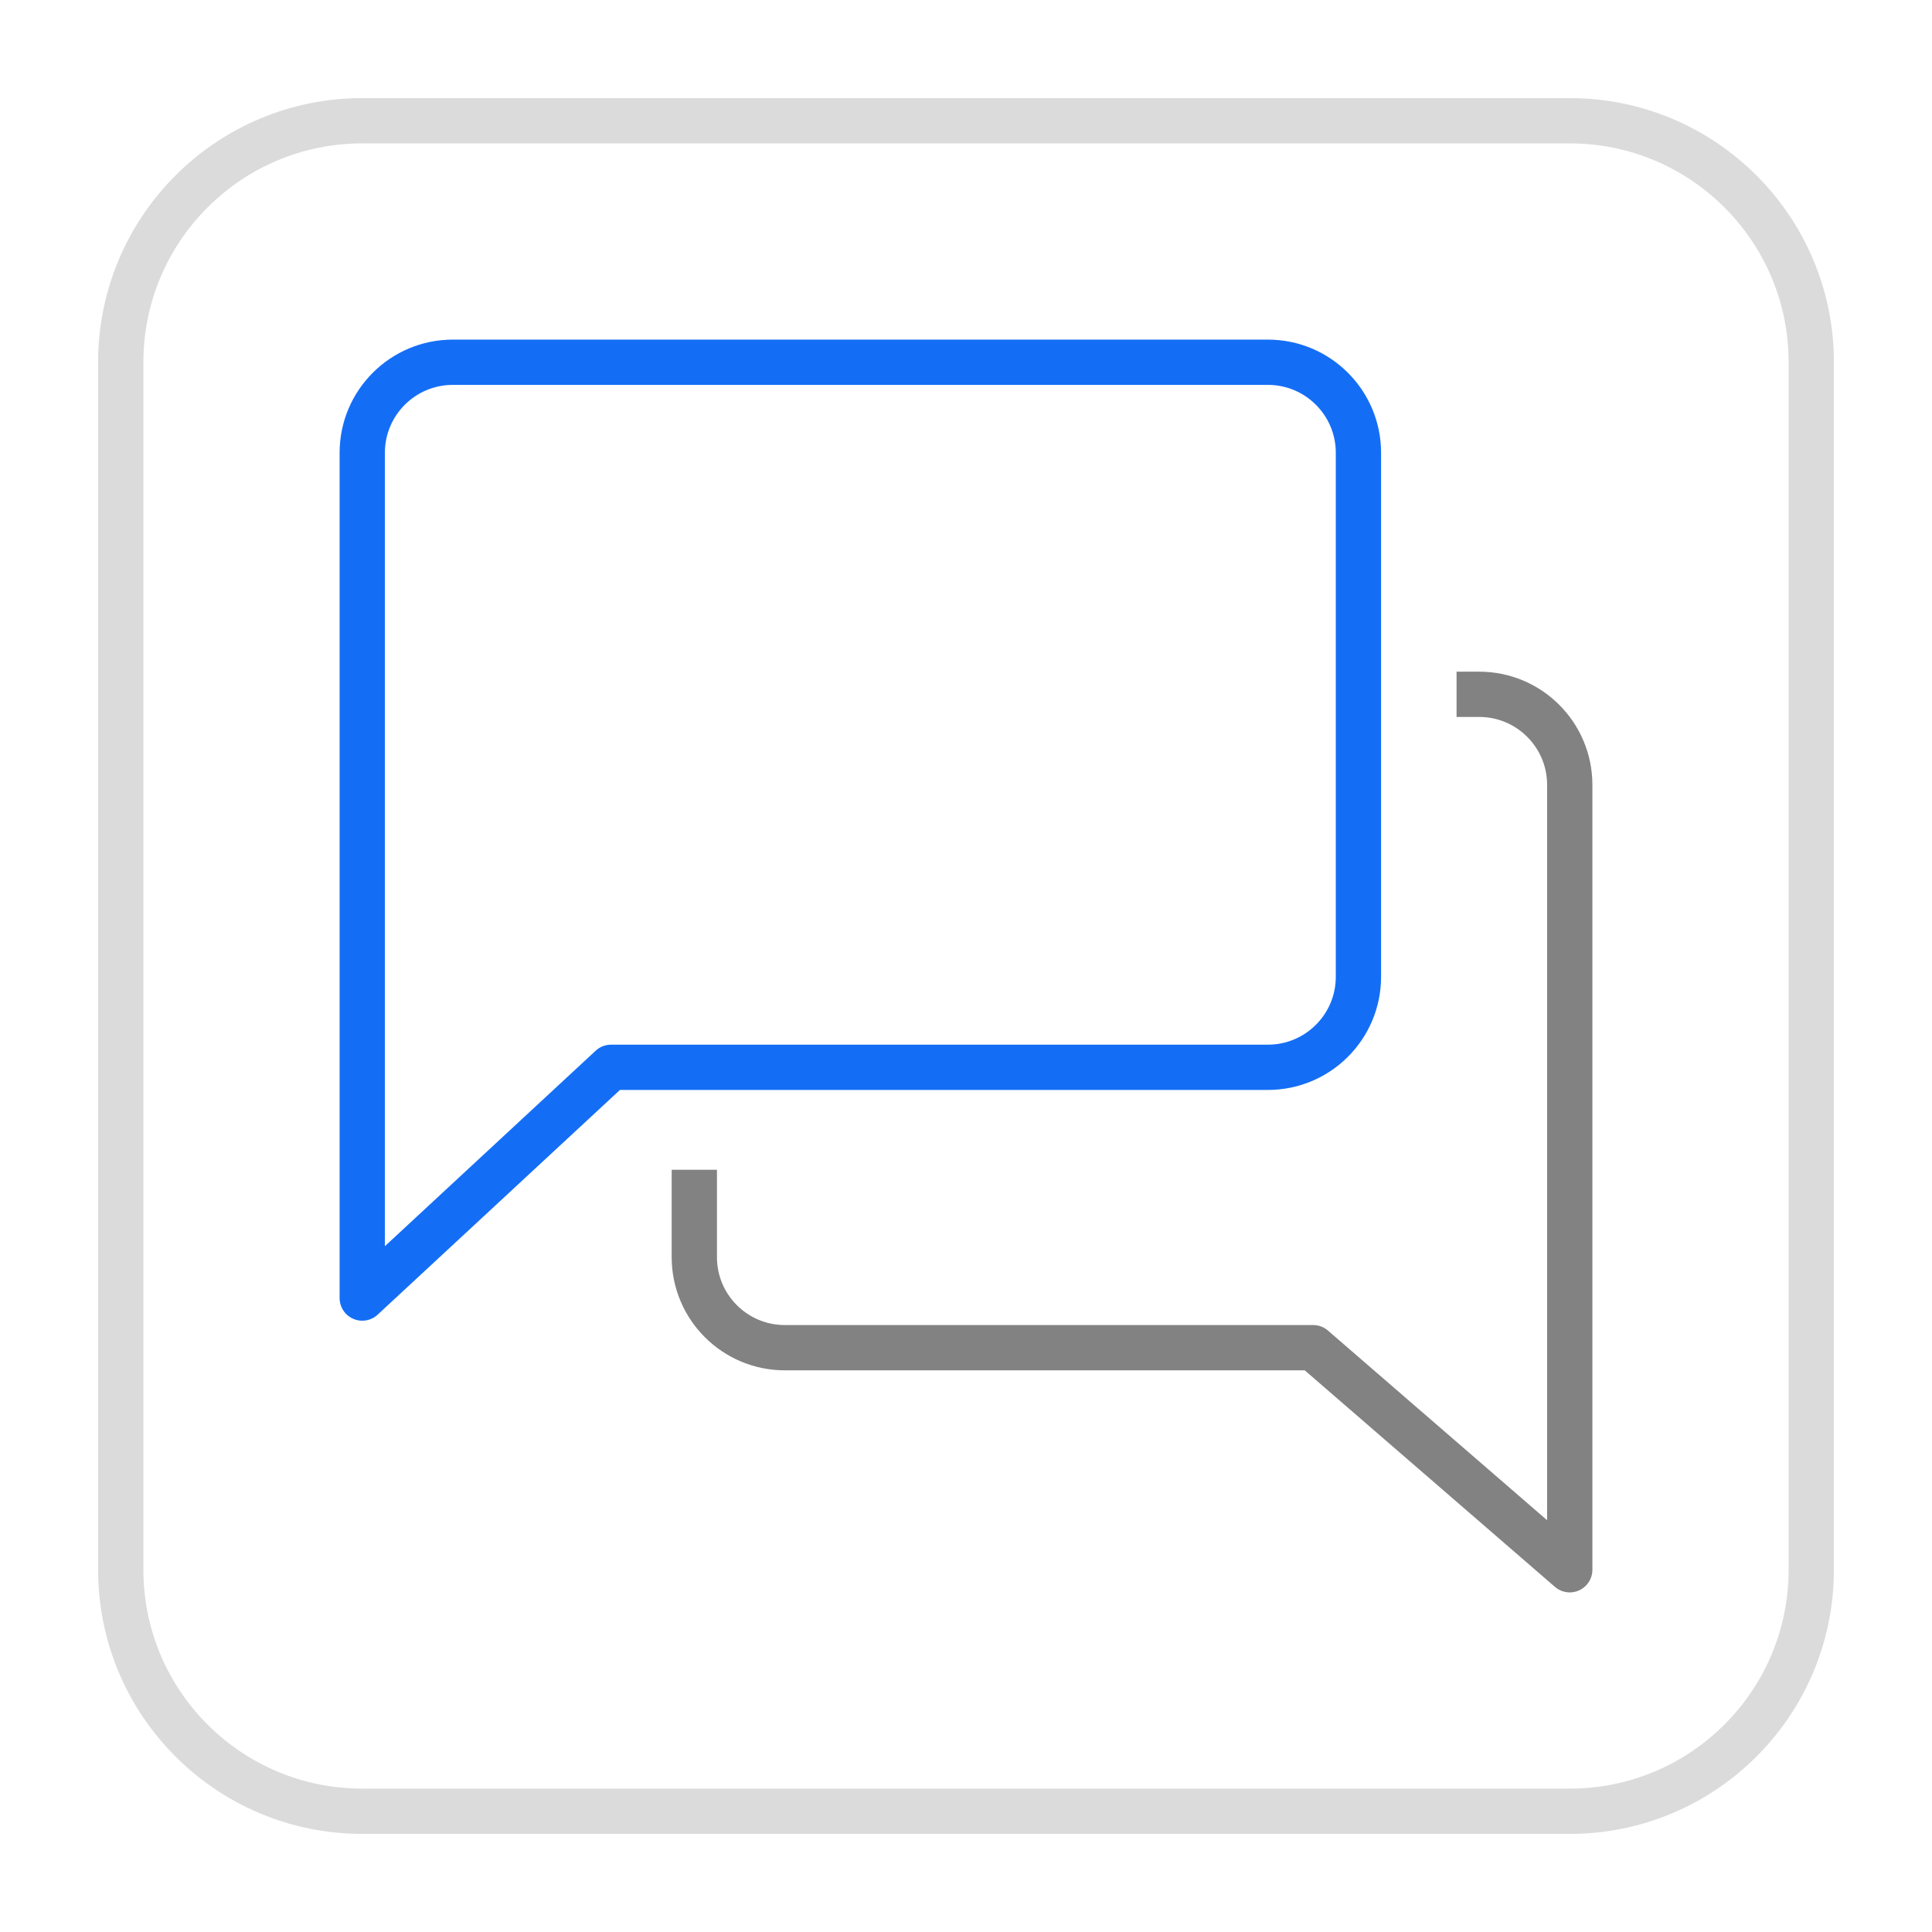
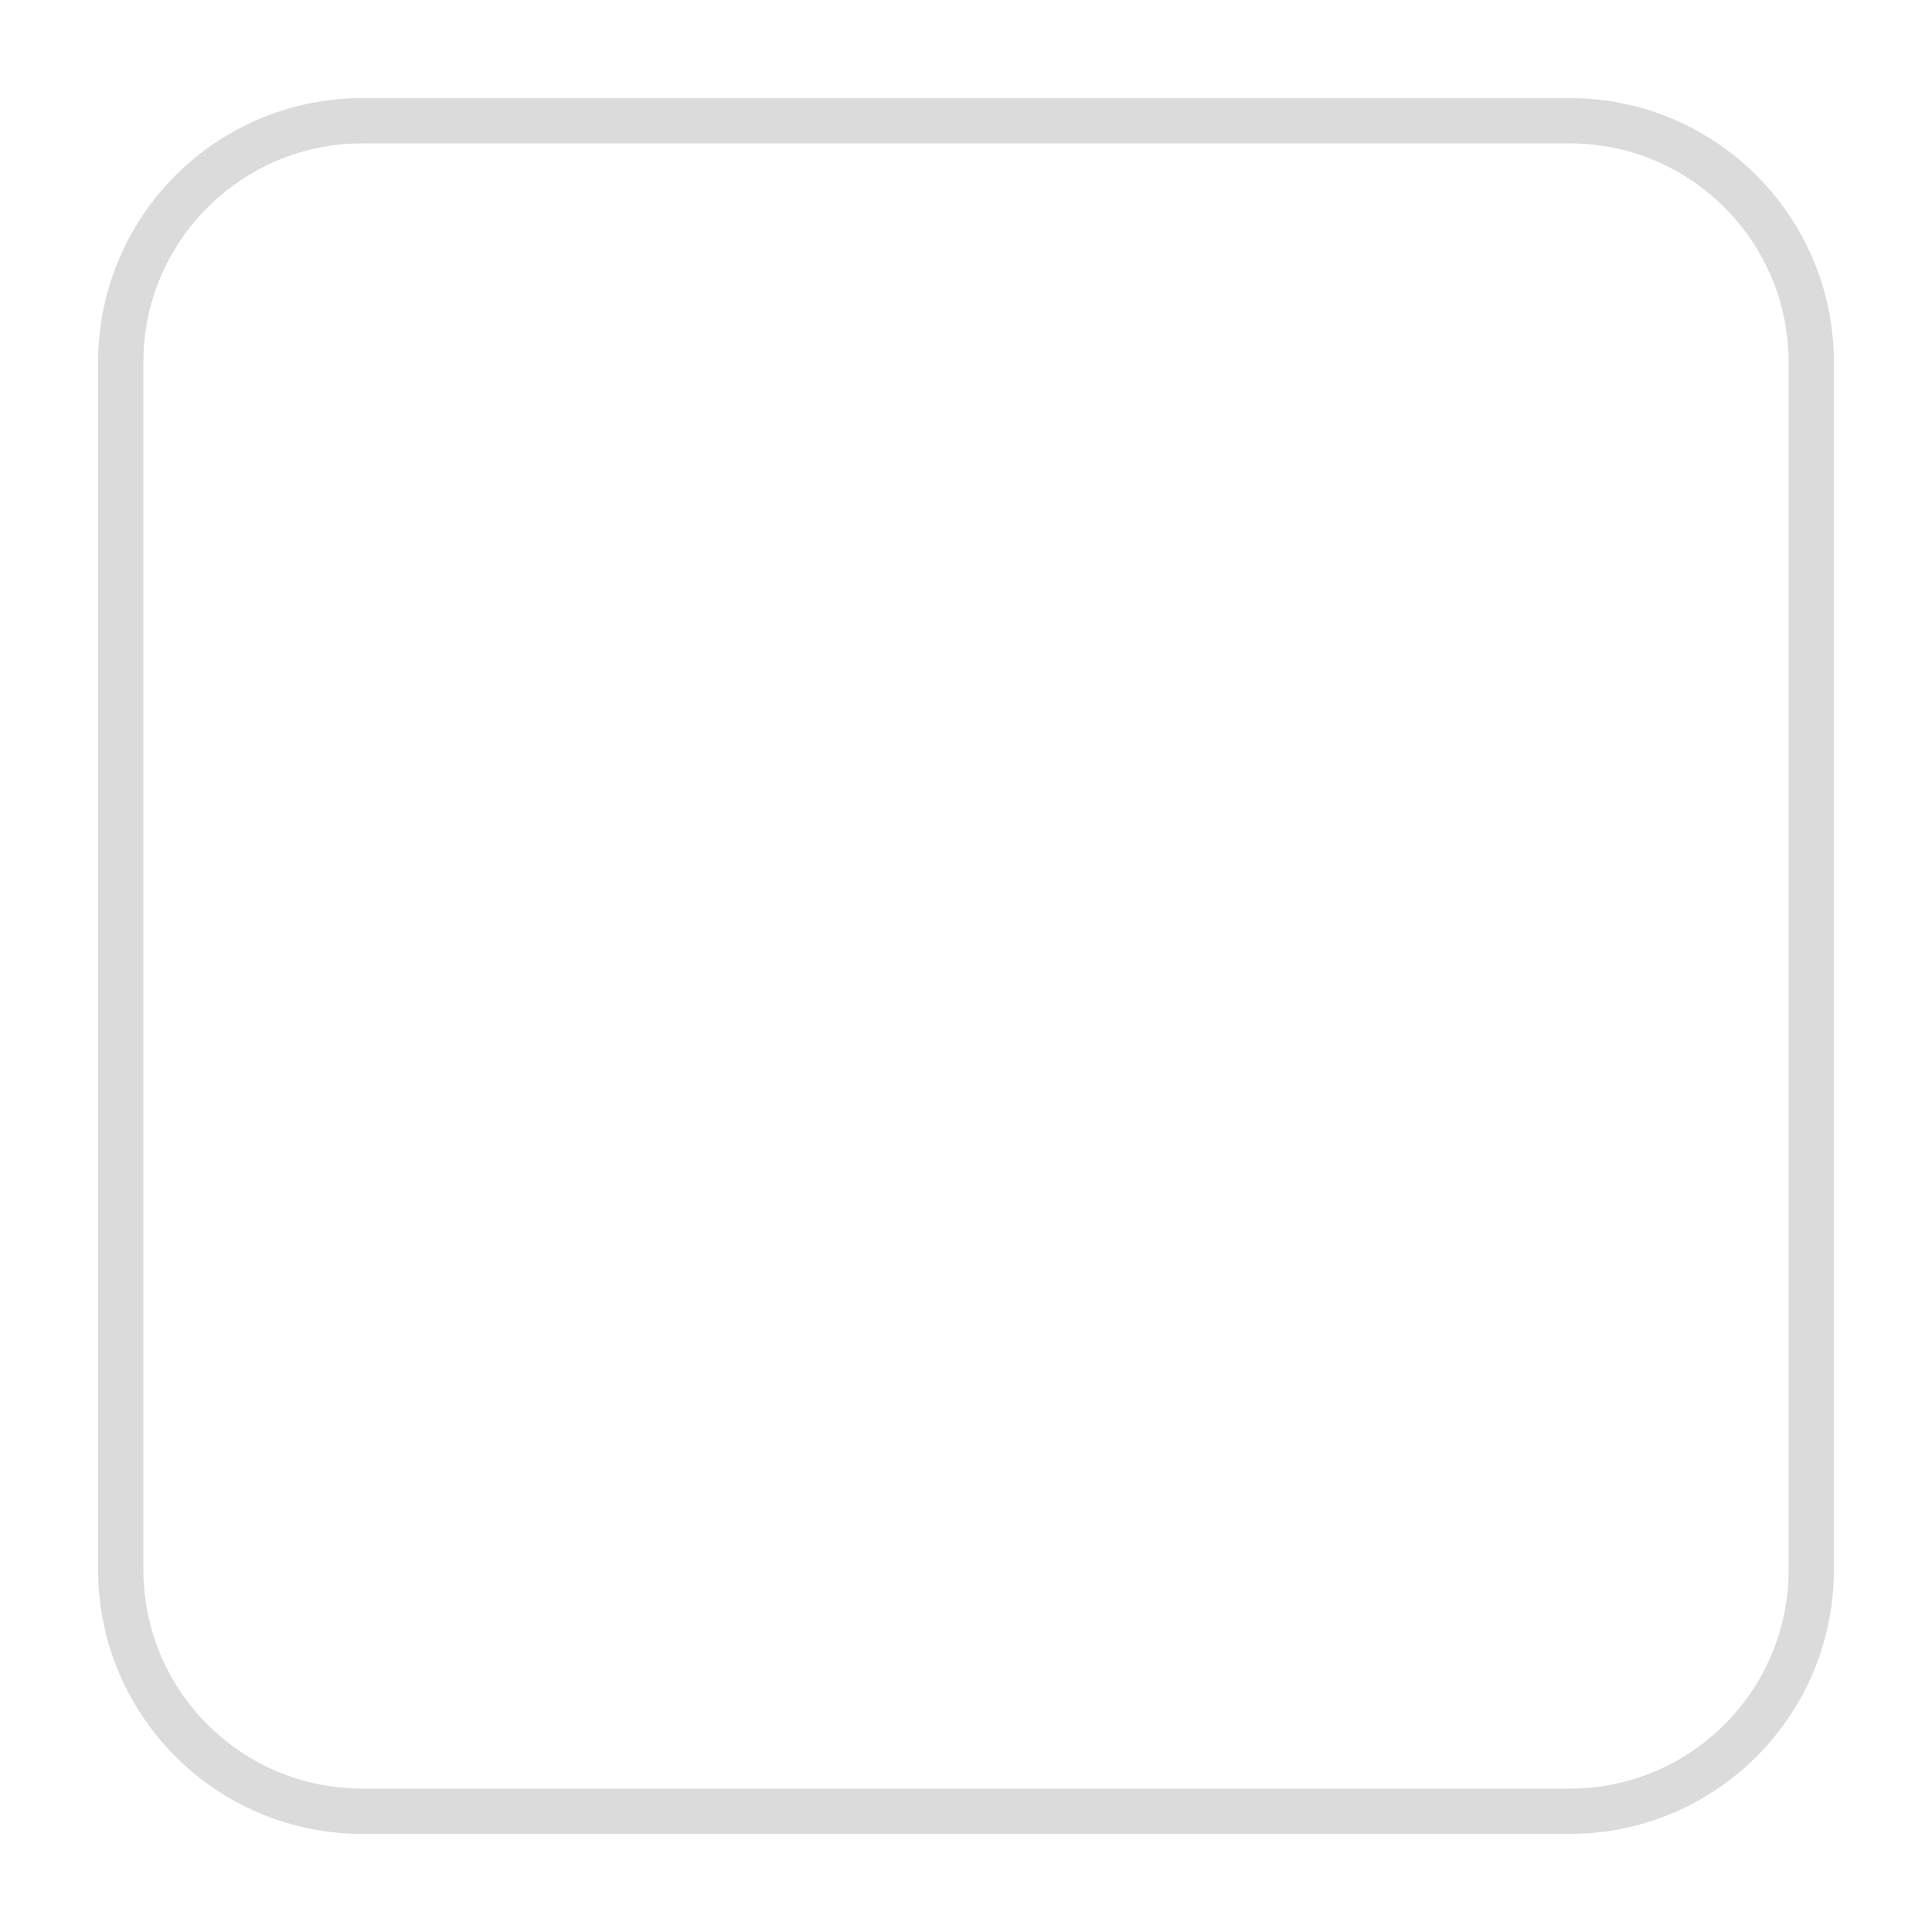
<svg xmlns="http://www.w3.org/2000/svg" width="64" height="64" viewBox="0 0 64 64" fill="none">
  <path d="M4 12C4 7.582 7.582 4 12 4H52C56.418 4 60 7.582 60 12V52C60 56.418 56.418 60 52 60H12C7.582 60 4 56.418 4 52V12Z" stroke="#DBDBDB" stroke-width="1.5" />
-   <path d="M12 15C12 13.343 13.343 12 15 12H42C43.657 12 45 13.343 45 15V32.356C45 34.013 43.657 35.356 42 35.356H20.242L12 43V15Z" stroke="#146EF5" stroke-width="1.5" stroke-linecap="round" stroke-linejoin="round" />
-   <path d="M49 23C50.657 23 52 24.343 52 26V52L43.5 44.644H26C24.343 44.644 23 43.301 23 41.644V39.5" stroke="#828282" stroke-width="1.5" stroke-linecap="square" stroke-linejoin="round" />
</svg>